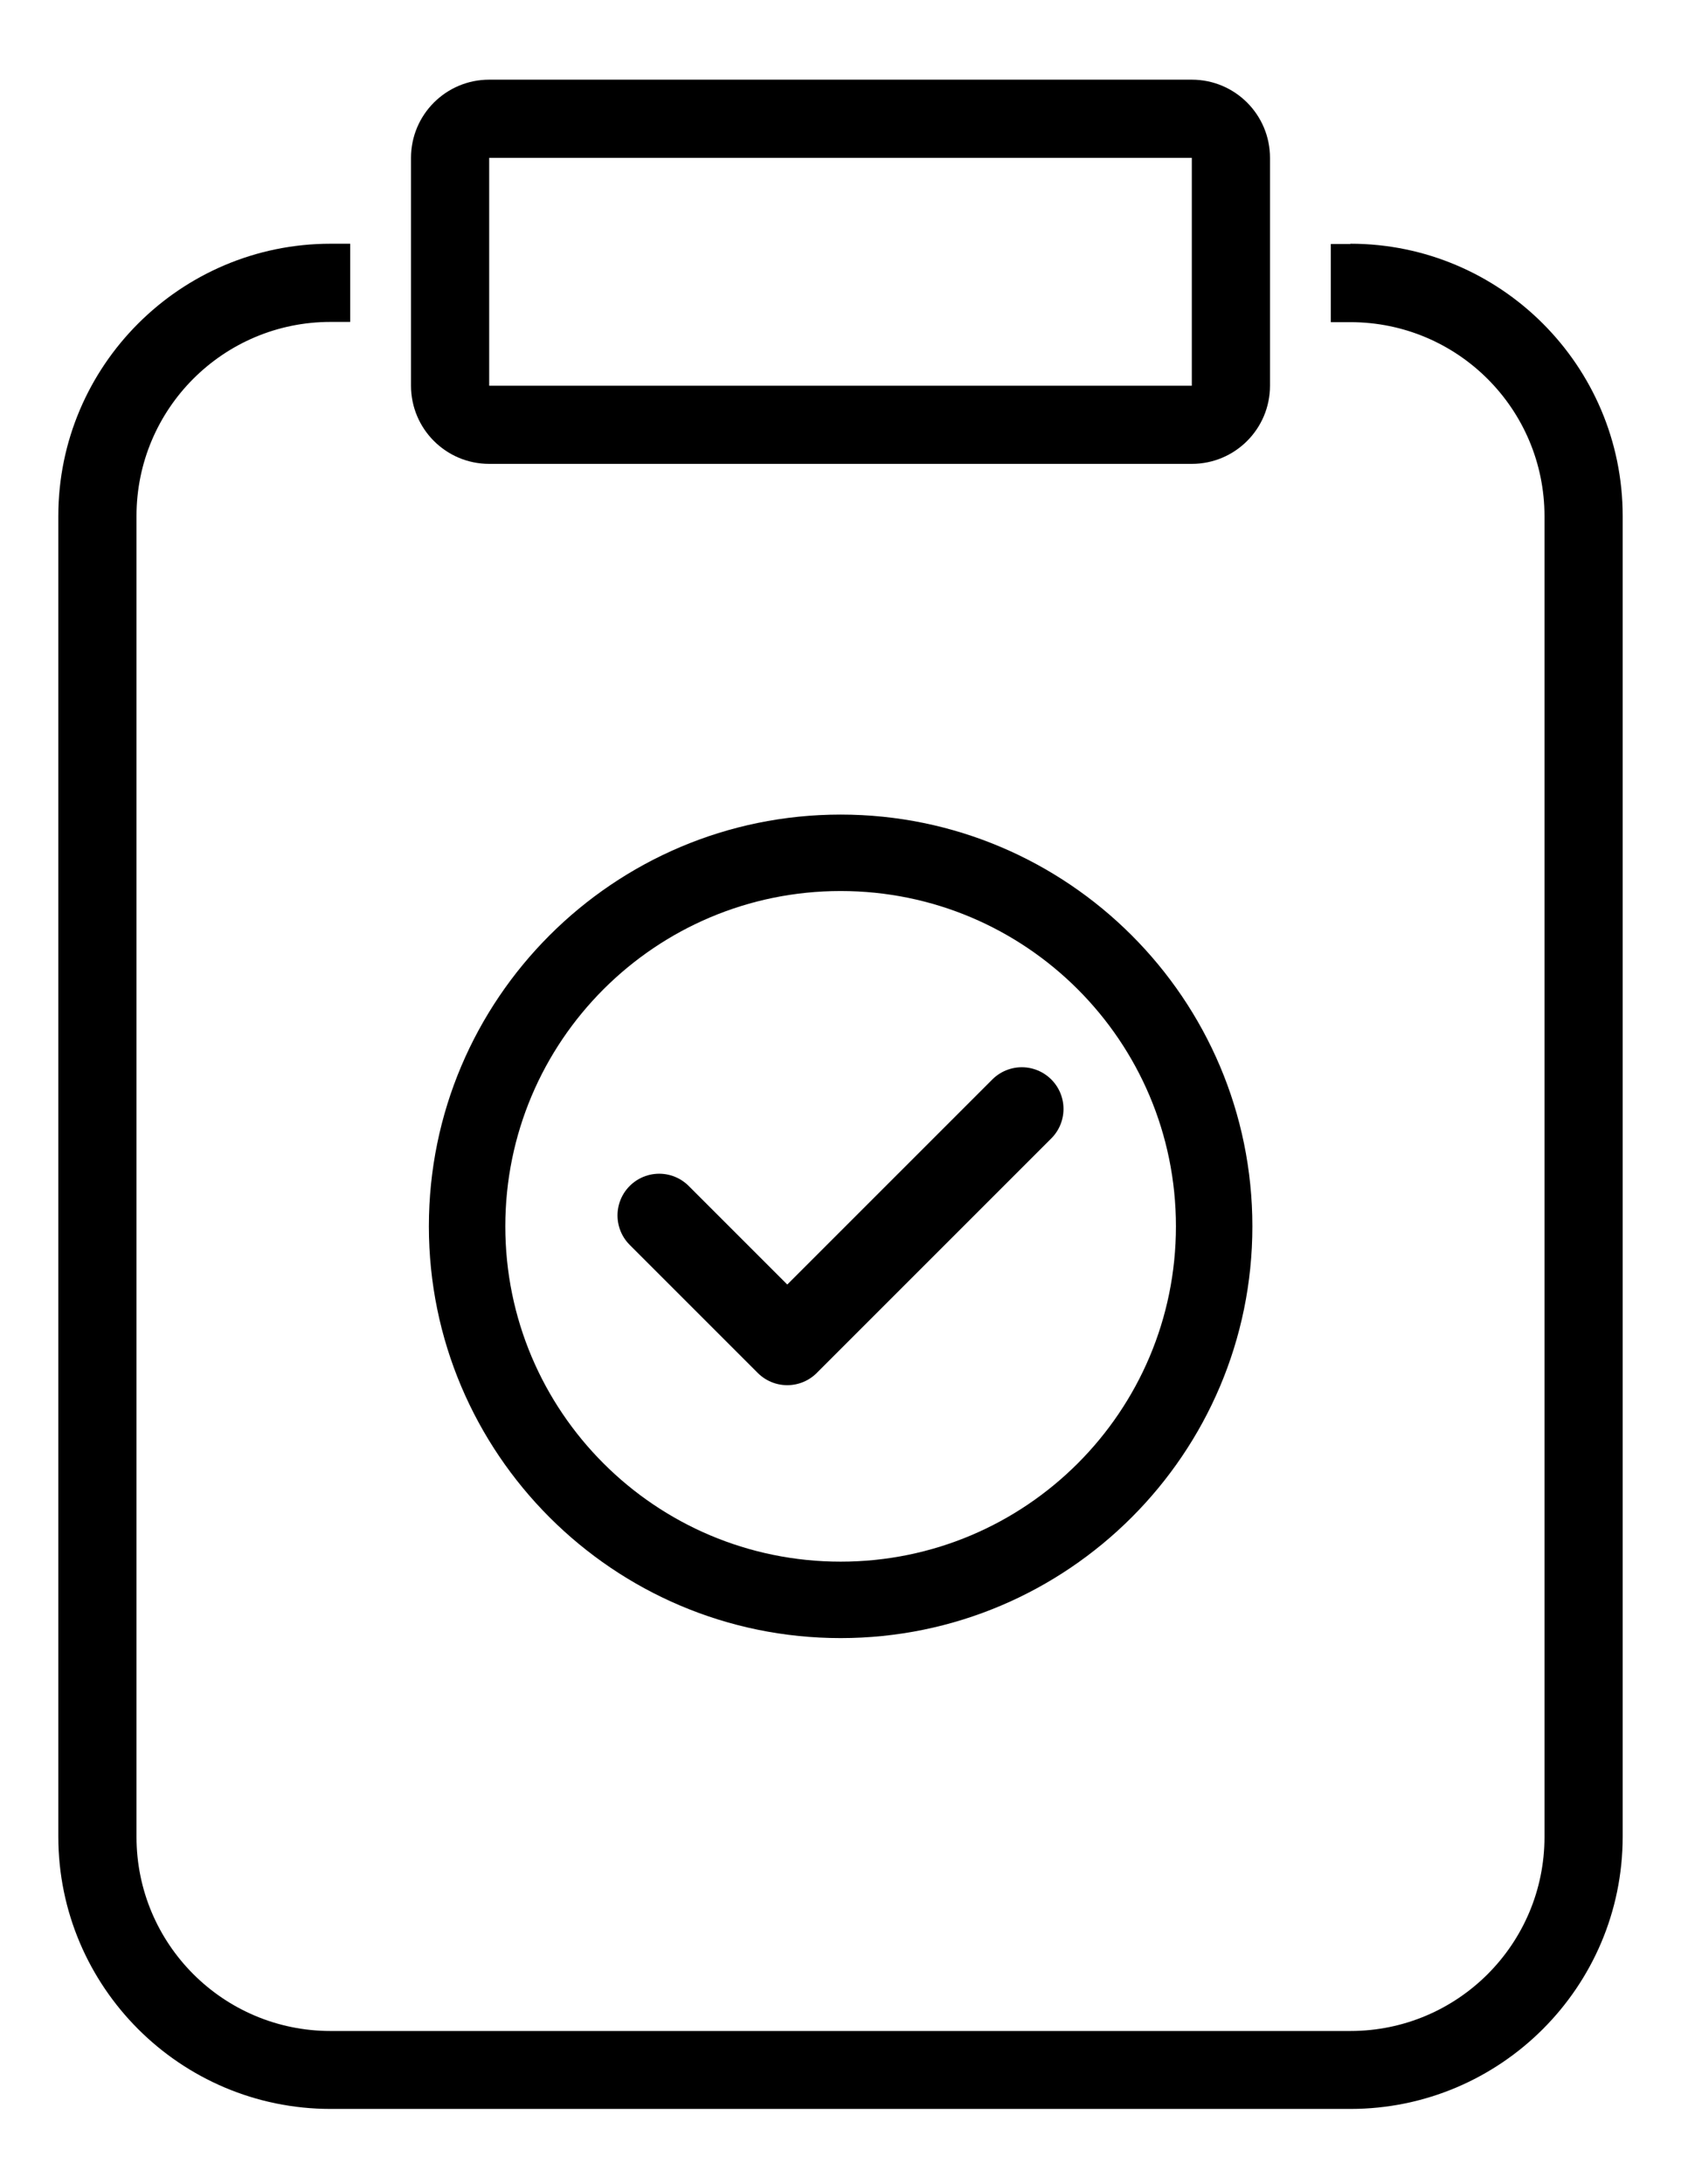
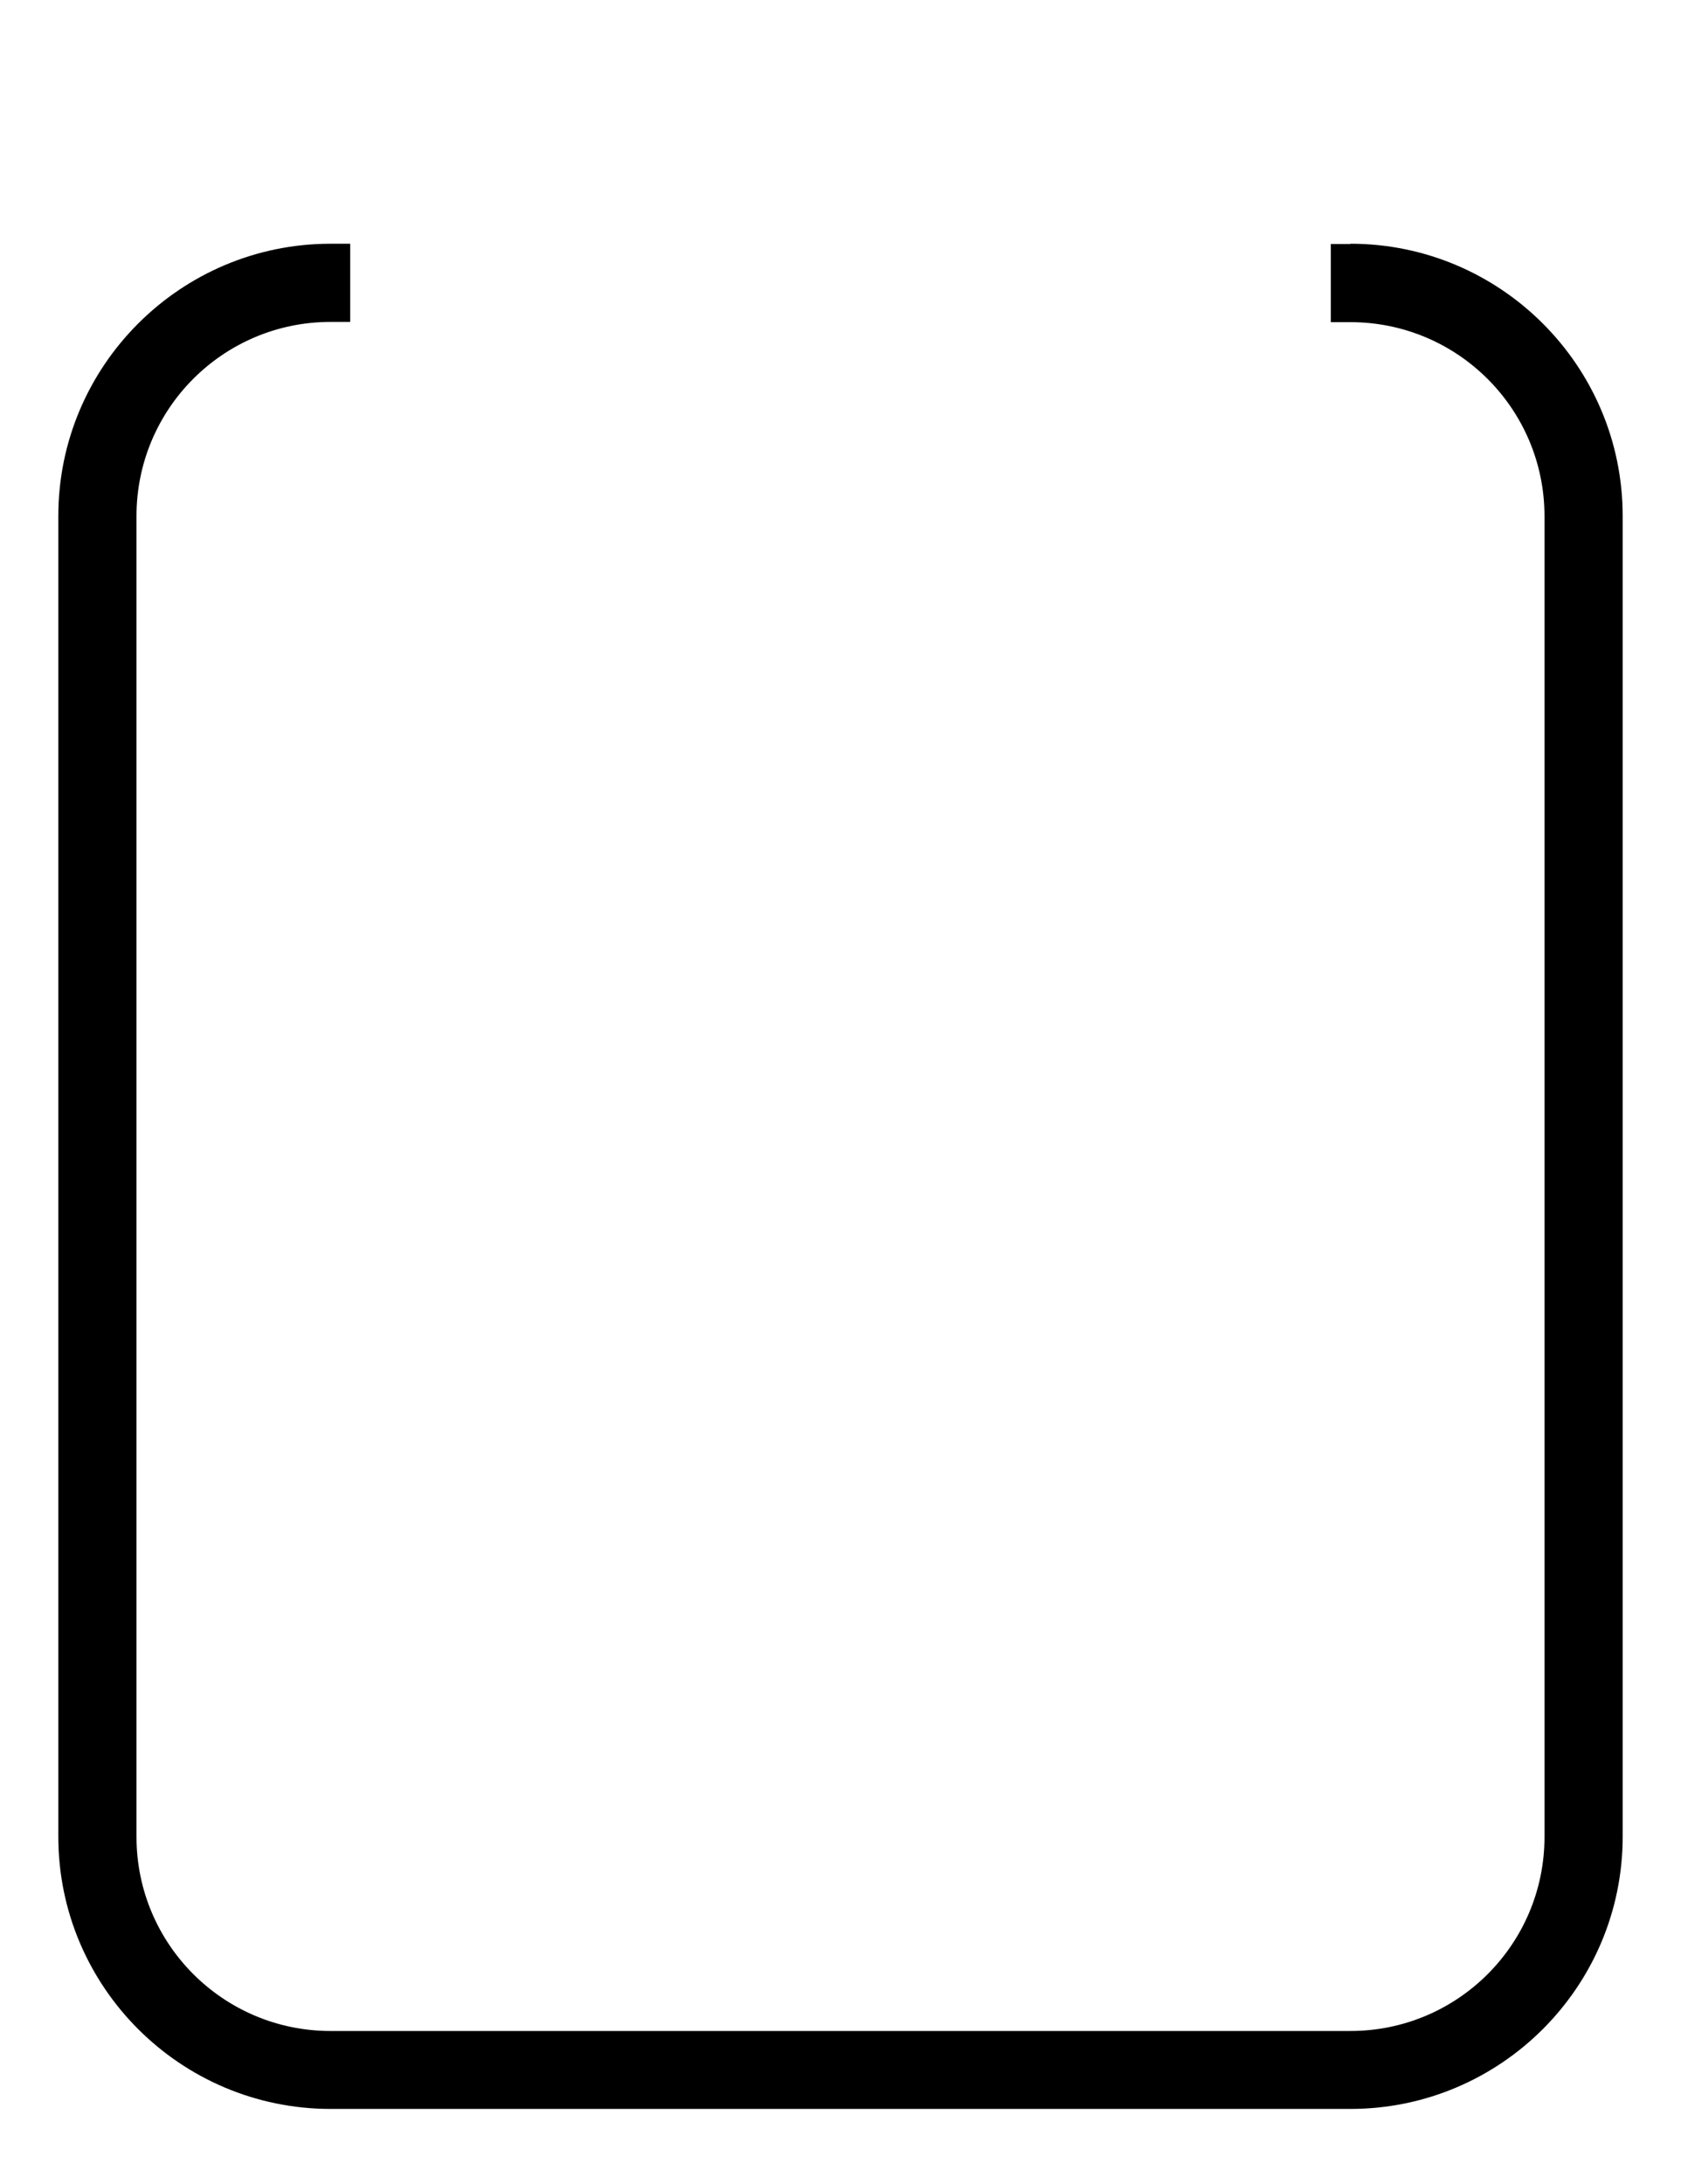
<svg xmlns="http://www.w3.org/2000/svg" id="Layer_1" data-name="Layer 1" width="67.73" height="88" viewBox="0 0 67.73 88">
-   <path d="M33.87,35.9c7.46,0,13.51,6.05,13.51,13.51s-6.05,13.51-13.51,13.51-13.51-6.05-13.51-13.51,6.05-13.51,13.51-13.51M33.87,32.82c-9.15,0-16.59,7.44-16.59,16.59s7.44,16.59,16.59,16.59,16.59-7.44,16.59-16.59-7.44-16.59-16.59-16.59h0Z" />
  <path d="M54.41,9.83h-.79v3.15h.79c4.32,0,7.82,3.5,7.82,7.82v53.21c0,4.32-3.5,7.82-7.82,7.82H13.32c-4.32,0-7.82-3.5-7.82-7.82V20.79c0-4.32,3.5-7.82,7.82-7.82h.79v-3.15h-.79c-6.05,0-10.97,4.92-10.97,10.97v53.21c0,6.05,4.92,10.97,10.97,10.97h41.09c6.05,0,10.97-4.92,10.97-10.97V20.79c0-6.05-4.92-10.97-10.97-10.97Z" />
-   <polyline points="26.56 48.97 31.72 54.13 41.17 44.68" fill="none" stroke="#000" stroke-linecap="round" stroke-linejoin="round" stroke-width="3.36" />
-   <path d="M48.02,6.36v9.18h-28.31V6.36h28.31M48.02,3.21h-28.31c-1.74,0-3.15,1.41-3.15,3.15v9.18c0,1.74,1.41,3.15,3.15,3.15h28.31c1.74,0,3.15-1.41,3.15-3.15V6.36c0-1.74-1.41-3.15-3.15-3.15h0Z" />
</svg>